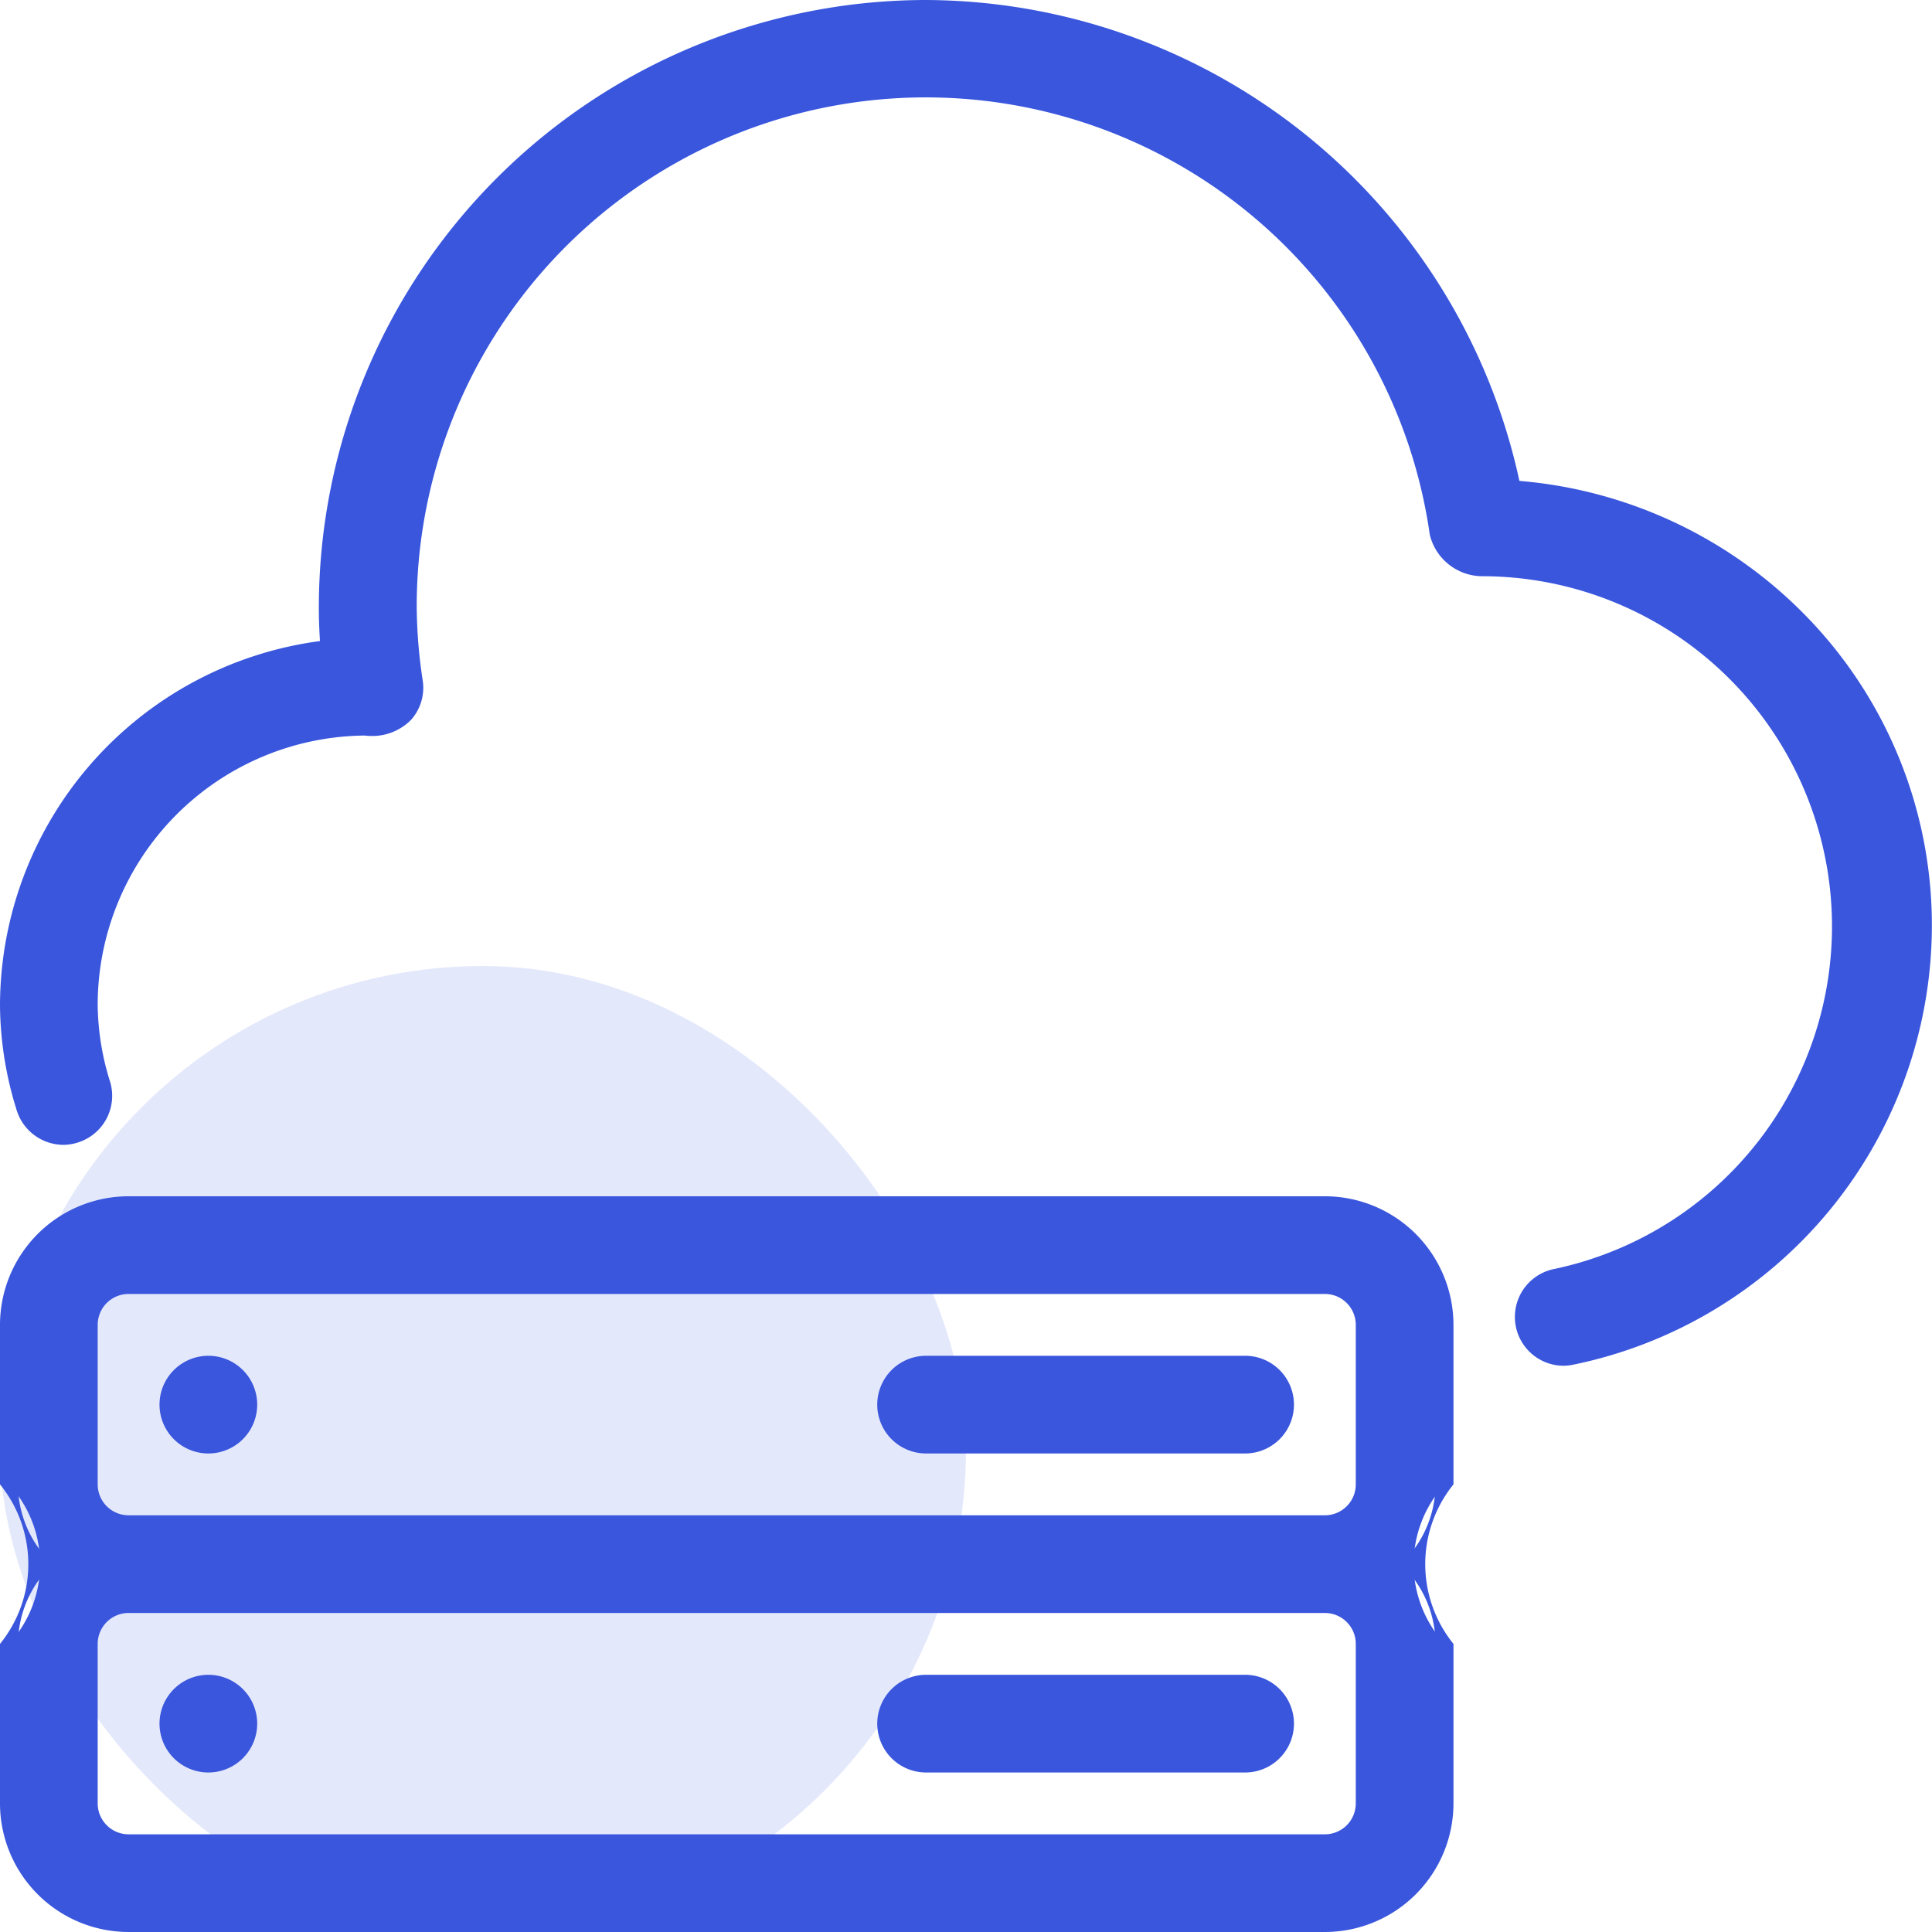
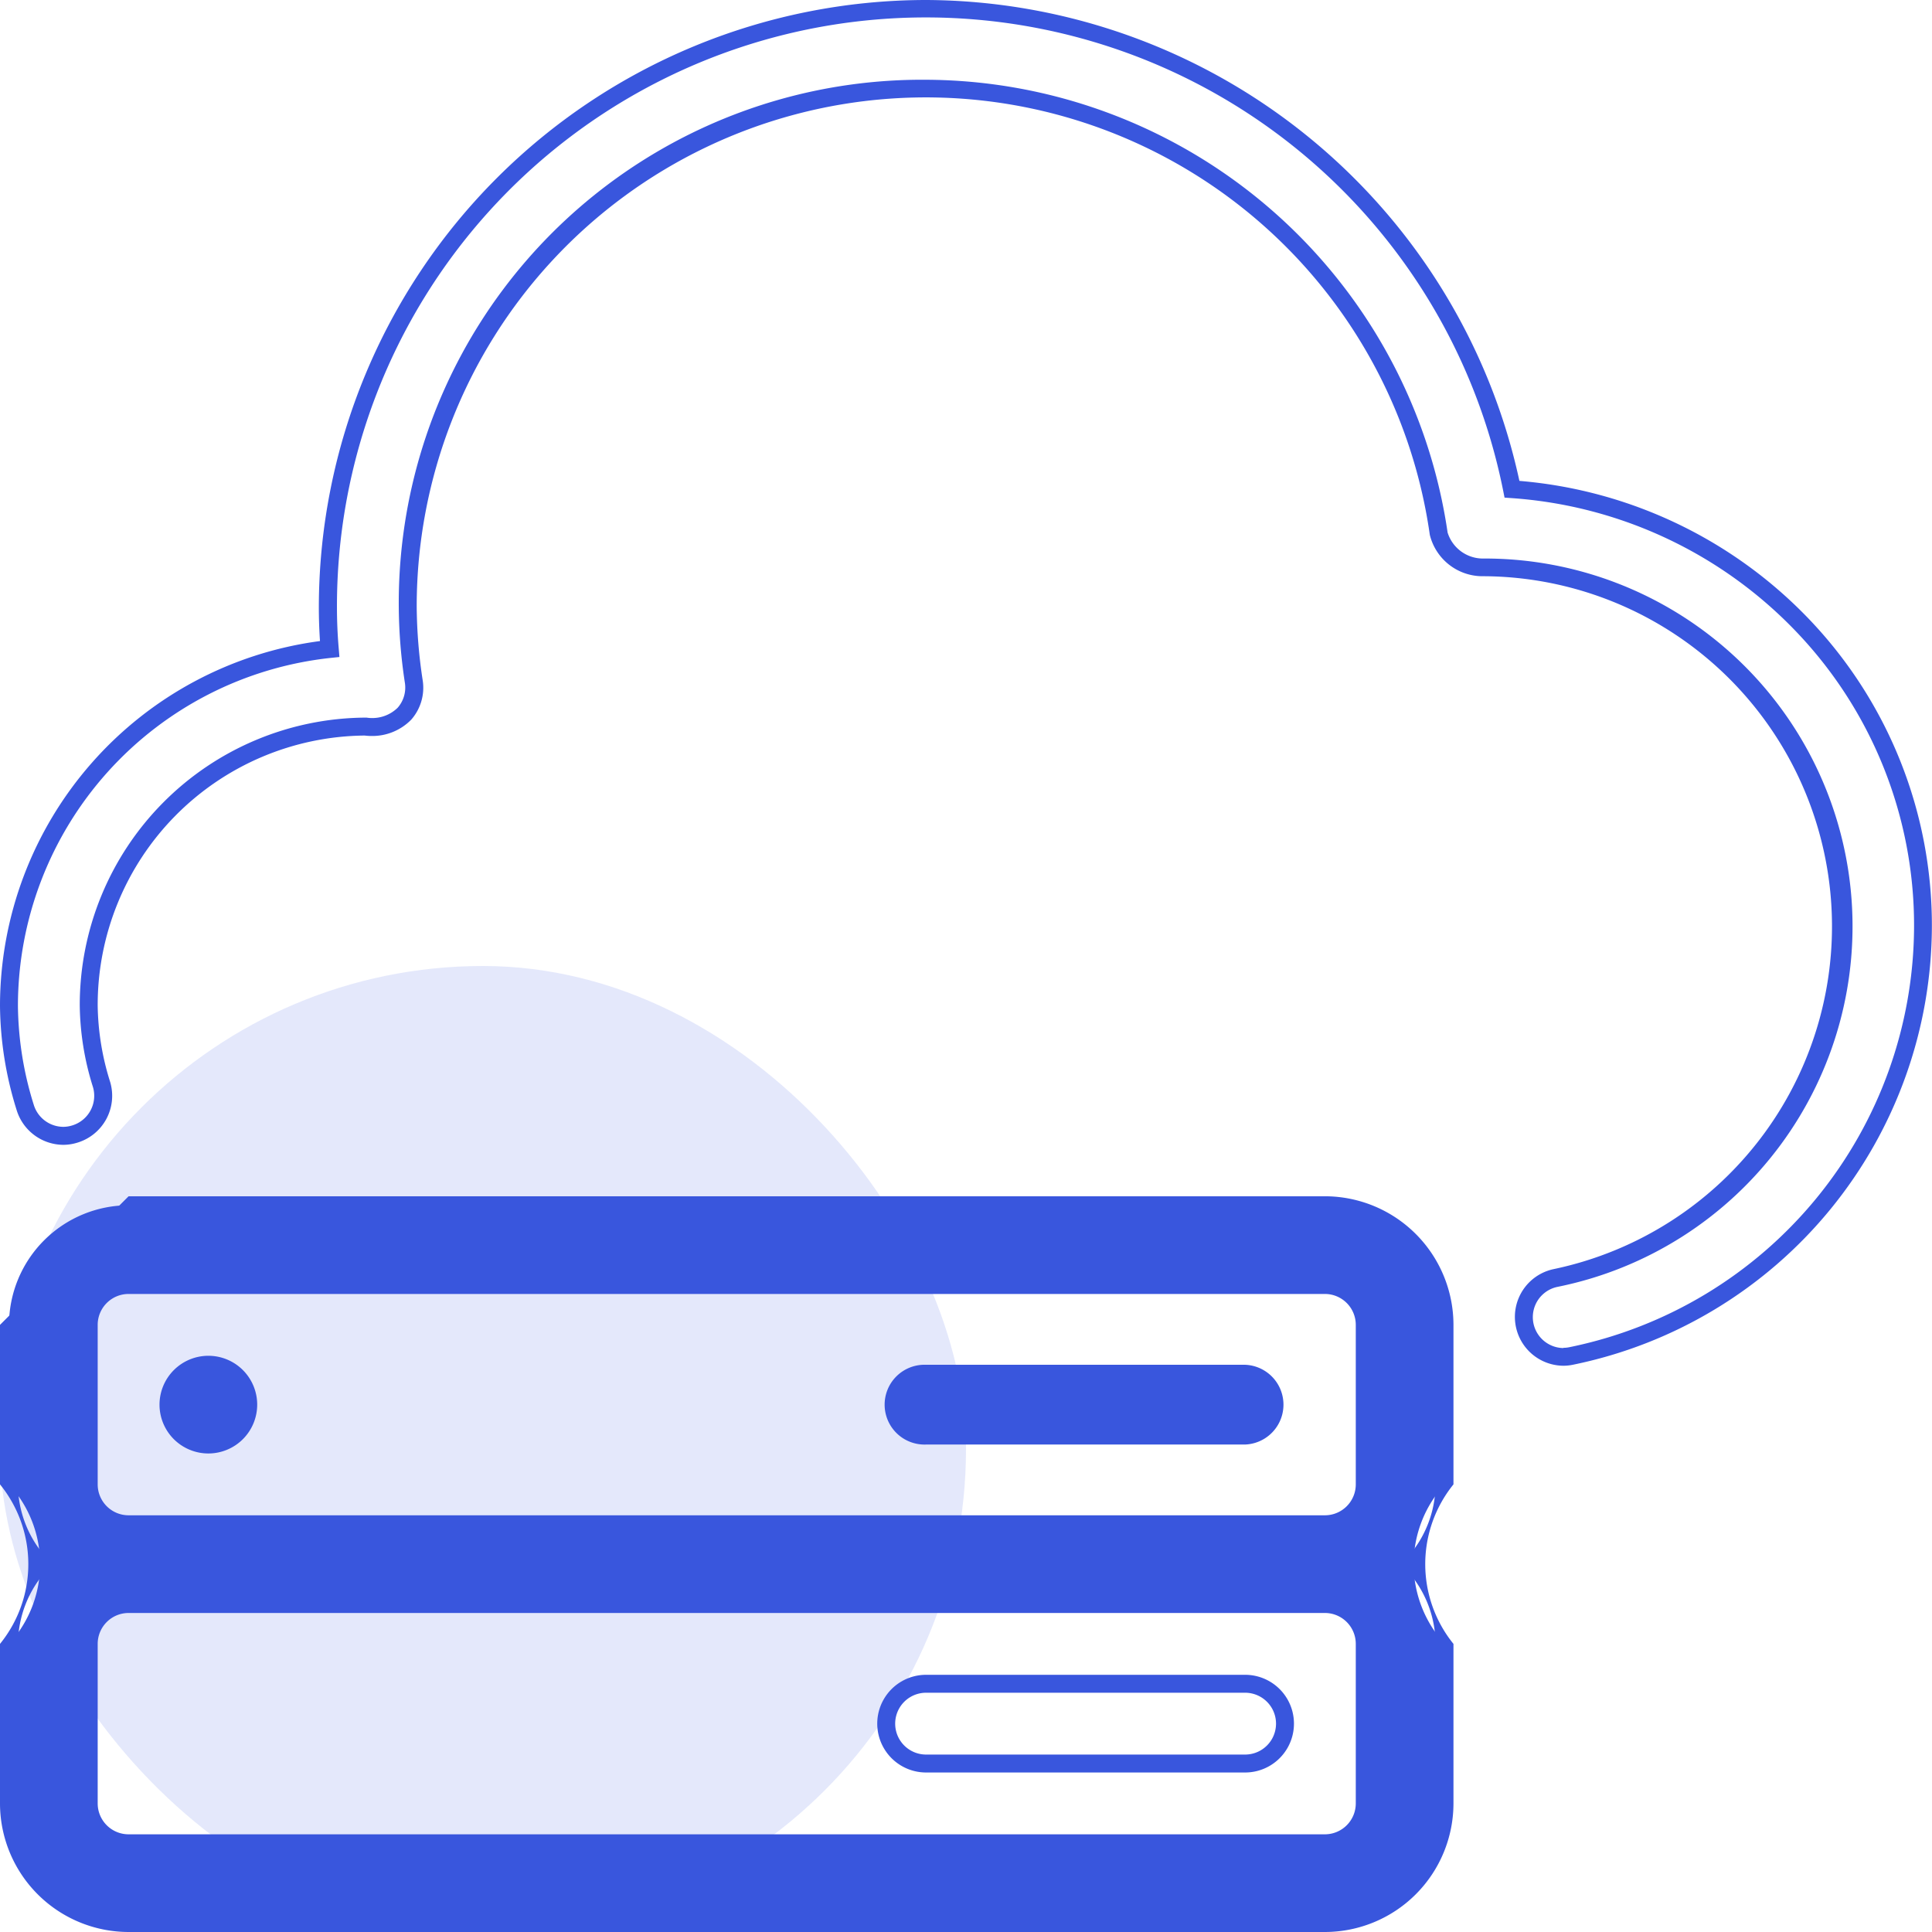
<svg xmlns="http://www.w3.org/2000/svg" width="32" height="32" viewBox="0 0 32 32">
  <g id="Group_143227" data-name="Group 143227" transform="translate(-101 -2444)">
    <rect id="Rectangle_35178" data-name="Rectangle 35178" width="16" height="16" rx="8" transform="translate(101 2460)" fill="#3956dd" opacity="0.14" />
    <g id="servers_3_" data-name="servers (3)" transform="translate(101.15 2444.15)">
      <g id="Group_143226" data-name="Group 143226" transform="translate(-0.15 -0.15)">
        <g id="Group_143225" data-name="Group 143225">
-           <path id="Path_283204" data-name="Path 283204" d="M43.326,448a.661.661,0,1,0,.66.66A.661.661,0,0,0,43.326,448Z" transform="translate(-39.876 -420.111)" fill="#3956dd" />
-           <path id="Path_283204_-_Outline" data-name="Path 283204 - Outline" d="M43.325,447.85a.809.809,0,1,1-.809.809A.81.81,0,0,1,43.325,447.85Zm0,1.321a.512.512,0,1,0-.512-.512A.512.512,0,0,0,43.325,449.171Z" transform="translate(-39.874 -420.11)" fill="#3956dd" />
-           <path id="Path_283205" data-name="Path 283205" d="M240.611,448h-5.284a.661.661,0,1,0,0,1.321h5.284a.661.661,0,0,0,0-1.321Z" transform="translate(-219.988 -420.111)" fill="#3956dd" />
          <path id="Path_283205_-_Outline" data-name="Path 283205 - Outline" d="M235.326,447.85h5.284a.809.809,0,1,1,0,1.618h-5.284a.809.809,0,1,1,0-1.618Zm5.284,1.321a.512.512,0,1,0,0-1.024h-5.284a.512.512,0,1,0,0,1.024Z" transform="translate(-219.987 -420.11)" fill="#3956dd" />
-           <path id="Path_283206" data-name="Path 283206" d="M24.895,7.956A9.9,9.9,0,0,0,5.284,9.907c0,.223.009.45.029.693A5.953,5.953,0,0,0,0,16.512a5.785,5.785,0,0,0,.267,1.678.66.66,0,1,0,1.267-.374,4.523,4.523,0,0,1-.213-1.3A4.624,4.624,0,0,1,5.9,11.886a.771.771,0,0,0,.649-.215.655.655,0,0,0,.155-.526,8.519,8.519,0,0,1,8.486-9.824,8.618,8.618,0,0,1,8.49,7.368.756.756,0,0,0,.757.557,5.944,5.944,0,0,1,1.177,11.77.66.66,0,0,0,.129,1.308.629.629,0,0,0,.131-.013,7.255,7.255,0,0,0-.98-14.355Z" transform="translate(0.149 0.149)" fill="#3956dd" />
          <path id="Path_283206_-_Outline" data-name="Path 283206 - Outline" d="M15.189-.15a10.1,10.1,0,0,1,9.827,7.965,7.5,7.5,0,0,1,4.832,2.326,7.336,7.336,0,0,1,2,5.048A7.433,7.433,0,0,1,25.9,22.455a.778.778,0,0,1-.16.016.809.809,0,0,1-.159-1.6A5.8,5.8,0,0,0,24.436,9.394h-.011a.9.9,0,0,1-.893-.686,8.432,8.432,0,0,0-16.78,1.2,8.392,8.392,0,0,0,.1,1.216.8.8,0,0,1-.19.645A.9.9,0,0,1,6,12.04a.849.849,0,0,1-.109-.007A4.464,4.464,0,0,0,1.468,16.51a4.378,4.378,0,0,0,.207,1.262.81.81,0,0,1-.547,1.005.791.791,0,0,1-.231.035.814.814,0,0,1-.773-.581A5.926,5.926,0,0,1-.15,16.51a6.1,6.1,0,0,1,5.3-6.042c-.013-.192-.019-.377-.019-.563A10.067,10.067,0,0,1,15.189-.15ZM25.743,22.174a.478.478,0,0,0,.1-.01,7.135,7.135,0,0,0,5.71-6.975,7.04,7.04,0,0,0-1.921-4.844A7.208,7.208,0,0,0,24.883,8.1l-.113-.008-.022-.111A9.753,9.753,0,0,0,5.431,9.906c0,.223.009.446.029.681l.012.145-.144.015A5.8,5.8,0,0,0,.147,16.51a5.639,5.639,0,0,0,.261,1.635.515.515,0,0,0,.488.369.5.5,0,0,0,.146-.022.513.513,0,0,0,.348-.636,4.663,4.663,0,0,1-.219-1.346A4.761,4.761,0,0,1,5.9,11.736h.011l.011,0A.543.543,0,0,0,6,11.743a.6.6,0,0,0,.437-.171.507.507,0,0,0,.12-.407A8.667,8.667,0,0,1,15.19,1.171a8.767,8.767,0,0,1,8.637,7.5.613.613,0,0,0,.6.43h.009a6.092,6.092,0,0,1,1.209,12.064.512.512,0,0,0,.1,1.013Z" transform="translate(0.15 0.15)" fill="#3956dd" />
          <path id="Path_283207" data-name="Path 283207" d="M43.326,362.667a.661.661,0,1,0,.66.66A.661.661,0,0,0,43.326,362.667Z" transform="translate(-39.876 -340.062)" fill="#3956dd" />
          <path id="Path_283207_-_Outline" data-name="Path 283207 - Outline" d="M43.325,362.517a.809.809,0,1,1-.809.809A.81.81,0,0,1,43.325,362.517Zm0,1.321a.512.512,0,1,0-.512-.512A.512.512,0,0,0,43.325,363.838Z" transform="translate(-39.874 -340.061)" fill="#3956dd" />
          <path id="Path_283208" data-name="Path 283208" d="M21.8,320H1.981A1.984,1.984,0,0,0,0,321.981v2.642a1.951,1.951,0,0,1,0,2.642v2.642a1.983,1.983,0,0,0,1.981,1.981H21.8a1.984,1.984,0,0,0,1.981-1.981v-2.642a1.951,1.951,0,0,1,0-2.642v-2.642A1.984,1.984,0,0,0,21.8,320Zm.66,9.907a.661.661,0,0,1-.66.66H1.981a.661.661,0,0,1-.66-.66v-2.642a.661.661,0,0,1,.66-.66H21.8a.661.661,0,0,1,.66.66Zm0-5.284a.661.661,0,0,1-.66.66H1.981a.661.661,0,0,1-.66-.66v-2.642a.661.661,0,0,1,.66-.66H21.8a.661.661,0,0,1,.66.66Z" transform="translate(0.149 -300.037)" fill="#3956dd" />
-           <path id="Path_283208_-_Outline" data-name="Path 283208 - Outline" d="M1.98,319.85H21.794a2.132,2.132,0,0,1,2.13,2.13v2.642a2.1,2.1,0,0,0,0,2.642v2.642a2.132,2.132,0,0,1-2.13,2.13H1.98a2.132,2.132,0,0,1-2.13-2.13v-2.642a2.095,2.095,0,0,0,0-2.642V321.98A2.132,2.132,0,0,1,1.98,319.85Zm19.814,11.889a1.835,1.835,0,0,0,1.833-1.833v-2.642a1.824,1.824,0,0,0-.477-1.221l-.09-.1.09-.1a1.824,1.824,0,0,0,.477-1.221V321.98a1.835,1.835,0,0,0-1.833-1.833H1.98A1.835,1.835,0,0,0,.147,321.98v2.642a1.824,1.824,0,0,0,.477,1.221l.09.1-.089.1a1.829,1.829,0,0,0-.477,1.222v2.642a1.835,1.835,0,0,0,1.833,1.833ZM1.98,321.171H21.794a.81.81,0,0,1,.809.809v2.642a.81.81,0,0,1-.809.809H1.98a.81.81,0,0,1-.809-.809V321.98A.81.81,0,0,1,1.98,321.171Zm19.814,3.963a.512.512,0,0,0,.512-.512V321.98a.512.512,0,0,0-.512-.512H1.98a.512.512,0,0,0-.512.512v2.642a.512.512,0,0,0,.512.512ZM1.98,326.455H21.794a.81.81,0,0,1,.809.809v2.642a.81.81,0,0,1-.809.809H1.98a.81.81,0,0,1-.809-.809v-2.642A.81.81,0,0,1,1.98,326.455Zm19.814,3.963a.512.512,0,0,0,.512-.512v-2.642a.512.512,0,0,0-.512-.512H1.98a.512.512,0,0,0-.512.512v2.642a.512.512,0,0,0,.512.512Z" transform="translate(0.15 -300.036)" fill="#3956dd" />
+           <path id="Path_283208_-_Outline" data-name="Path 283208 - Outline" d="M1.98,319.85H21.794a2.132,2.132,0,0,1,2.13,2.13v2.642a2.1,2.1,0,0,0,0,2.642v2.642a2.132,2.132,0,0,1-2.13,2.13H1.98a2.132,2.132,0,0,1-2.13-2.13v-2.642a2.095,2.095,0,0,0,0-2.642V321.98Zm19.814,11.889a1.835,1.835,0,0,0,1.833-1.833v-2.642a1.824,1.824,0,0,0-.477-1.221l-.09-.1.09-.1a1.824,1.824,0,0,0,.477-1.221V321.98a1.835,1.835,0,0,0-1.833-1.833H1.98A1.835,1.835,0,0,0,.147,321.98v2.642a1.824,1.824,0,0,0,.477,1.221l.09.1-.089.1a1.829,1.829,0,0,0-.477,1.222v2.642a1.835,1.835,0,0,0,1.833,1.833ZM1.98,321.171H21.794a.81.81,0,0,1,.809.809v2.642a.81.81,0,0,1-.809.809H1.98a.81.81,0,0,1-.809-.809V321.98A.81.81,0,0,1,1.98,321.171Zm19.814,3.963a.512.512,0,0,0,.512-.512V321.98a.512.512,0,0,0-.512-.512H1.98a.512.512,0,0,0-.512.512v2.642a.512.512,0,0,0,.512.512ZM1.98,326.455H21.794a.81.81,0,0,1,.809.809v2.642a.81.81,0,0,1-.809.809H1.98a.81.81,0,0,1-.809-.809v-2.642A.81.81,0,0,1,1.98,326.455Zm19.814,3.963a.512.512,0,0,0,.512-.512v-2.642a.512.512,0,0,0-.512-.512H1.98a.512.512,0,0,0-.512.512v2.642a.512.512,0,0,0,.512.512Z" transform="translate(0.15 -300.036)" fill="#3956dd" />
          <path id="Path_283209" data-name="Path 283209" d="M240.611,362.667h-5.284a.661.661,0,1,0,0,1.321h5.284a.661.661,0,0,0,0-1.321Z" transform="translate(-219.988 -340.062)" fill="#3956dd" />
-           <path id="Path_283209_-_Outline" data-name="Path 283209 - Outline" d="M235.326,362.517h5.284a.809.809,0,1,1,0,1.618h-5.284a.809.809,0,1,1,0-1.618Zm5.284,1.321a.512.512,0,1,0,0-1.024h-5.284a.512.512,0,1,0,0,1.024Z" transform="translate(-219.987 -340.061)" fill="#3956dd" />
        </g>
      </g>
    </g>
  </g>
</svg>